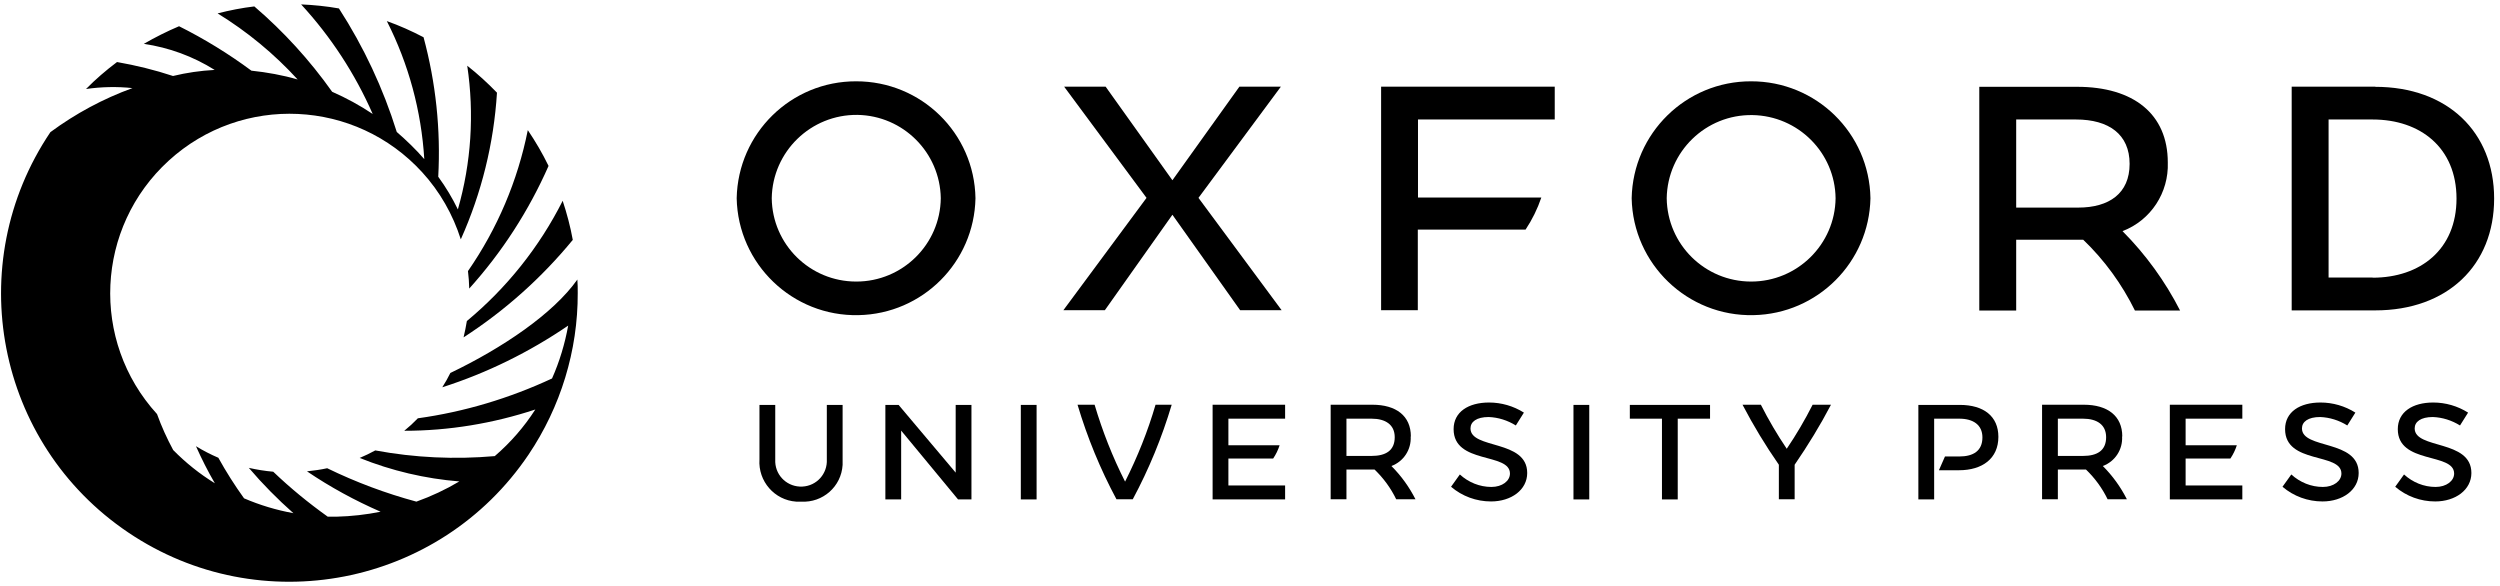
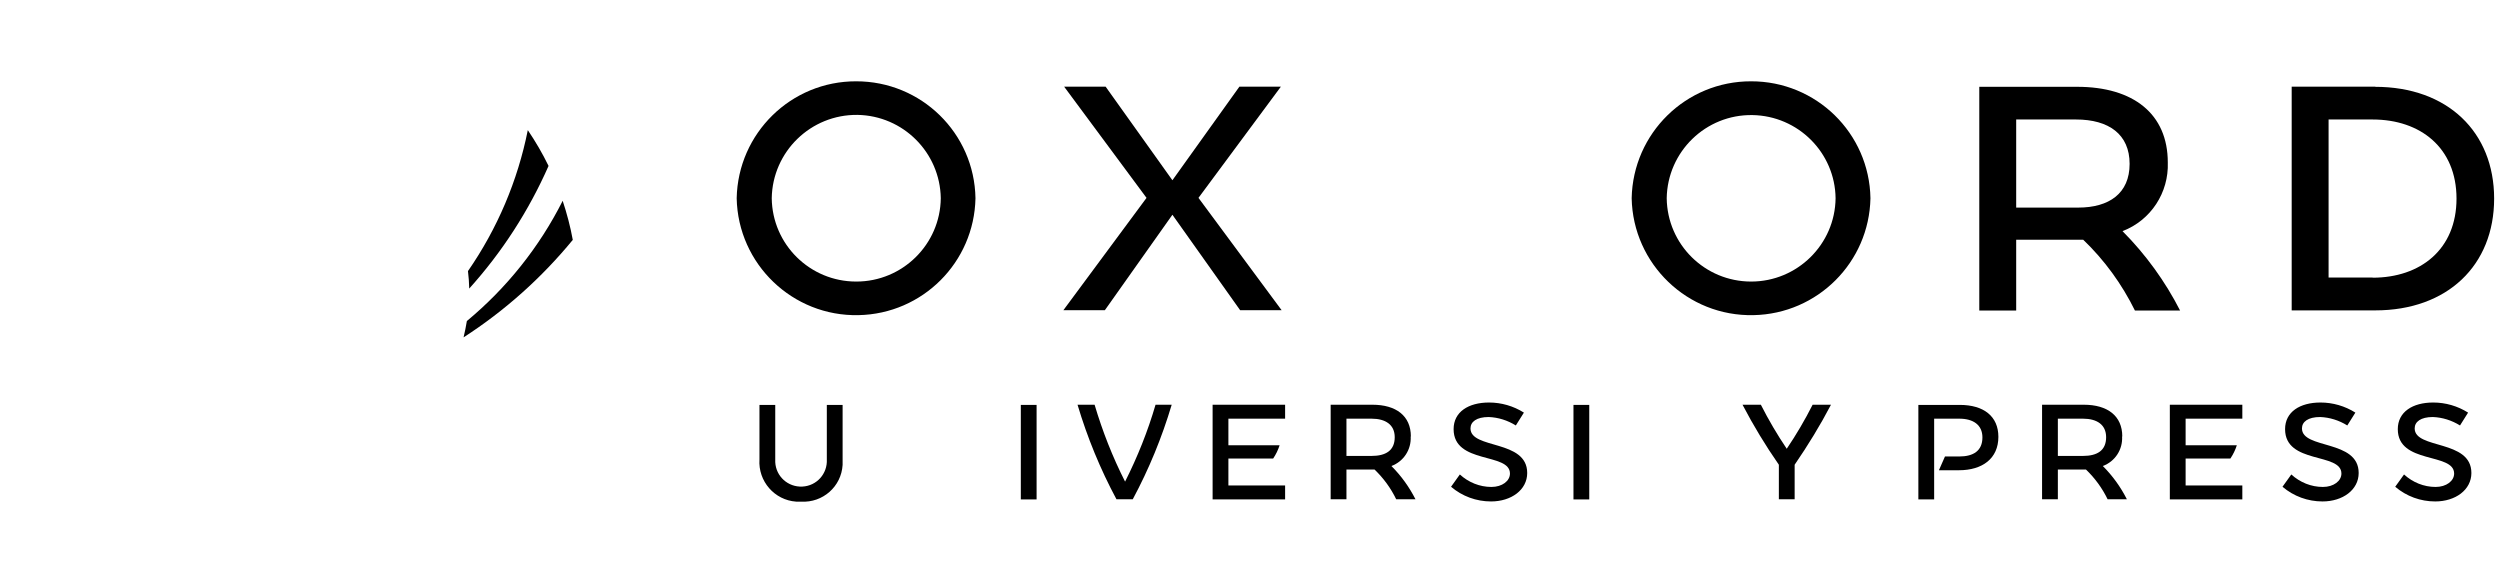
<svg xmlns="http://www.w3.org/2000/svg" width="162" height="38" viewBox="0 0 162 38" fill="none">
  <g clip-path="url(#clip0_173_3016)">
    <path d="M30.253 20.802C30.194 21.159 30.123 21.516 30.039 21.861C32.715 20.136 35.106 17.995 37.116 15.545C36.962 14.689 36.736 13.844 36.462 13.011C34.952 16.009 32.834 18.661 30.253 20.802Z" fill="black" />
    <path d="M30.396 18.709C32.525 16.354 34.261 13.665 35.546 10.752C35.153 9.943 34.701 9.17 34.202 8.432C33.547 11.715 32.227 14.819 30.324 17.567C30.372 17.935 30.396 18.316 30.407 18.709H30.396Z" fill="black" />
-     <path d="M37.413 18.114C35.855 20.326 32.56 22.55 29.183 24.168C29.028 24.489 28.849 24.798 28.659 25.096C31.561 24.168 34.309 22.812 36.818 21.099C36.604 22.277 36.259 23.431 35.772 24.525C33.012 25.809 30.087 26.689 27.077 27.106C26.804 27.391 26.506 27.665 26.197 27.915C29.087 27.915 31.954 27.439 34.689 26.535C33.964 27.665 33.084 28.676 32.061 29.556C29.48 29.782 26.875 29.663 24.318 29.187C23.985 29.366 23.652 29.532 23.307 29.675C25.377 30.507 27.553 31.019 29.765 31.197C28.885 31.721 27.946 32.161 26.982 32.506C24.996 31.97 23.057 31.245 21.202 30.341C20.774 30.436 20.334 30.495 19.893 30.543C21.404 31.566 22.998 32.434 24.663 33.16C23.723 33.35 22.772 33.457 21.808 33.481C21.618 33.481 21.428 33.481 21.238 33.481C19.989 32.589 18.811 31.625 17.705 30.567C17.17 30.519 16.646 30.436 16.123 30.317C17.015 31.364 17.979 32.339 19.013 33.255C17.907 33.053 16.837 32.732 15.814 32.291C15.207 31.447 14.648 30.567 14.149 29.663C13.649 29.449 13.162 29.199 12.698 28.914C13.066 29.734 13.471 30.543 13.923 31.316C12.935 30.71 12.032 29.984 11.223 29.163C10.818 28.414 10.462 27.629 10.176 26.832C5.847 22.087 6.192 14.736 10.937 10.407C15.683 6.077 23.033 6.422 27.363 11.168C28.505 12.417 29.349 13.904 29.86 15.509C31.204 12.512 32.001 9.289 32.204 6.006C31.597 5.376 30.955 4.793 30.277 4.258C30.741 7.374 30.538 10.55 29.67 13.57C29.313 12.833 28.885 12.12 28.398 11.453C28.564 8.409 28.243 5.364 27.446 2.414C26.673 2.01 25.876 1.653 25.067 1.367C26.483 4.151 27.303 7.195 27.494 10.312C26.947 9.681 26.34 9.098 25.71 8.551C24.829 5.721 23.569 3.033 21.963 0.547C21.154 0.404 20.334 0.321 19.513 0.285C21.44 2.378 23.01 4.781 24.151 7.386C23.319 6.827 22.439 6.351 21.523 5.947C20.072 3.901 18.383 2.045 16.48 0.416C15.683 0.511 14.886 0.666 14.101 0.868C16.016 2.045 17.765 3.485 19.287 5.15C18.3 4.864 17.301 4.686 16.29 4.579C14.815 3.485 13.245 2.521 11.603 1.7C10.818 2.033 10.057 2.414 9.32 2.842C10.949 3.08 12.507 3.651 13.911 4.531C12.995 4.579 12.091 4.71 11.211 4.924C10.021 4.531 8.808 4.234 7.583 4.02C6.87 4.555 6.192 5.138 5.573 5.768C6.572 5.625 7.583 5.602 8.582 5.709C6.679 6.399 4.895 7.362 3.266 8.563C-2.503 17.127 -0.255 28.735 8.309 34.504C16.86 40.272 28.481 38.013 34.249 29.461C36.331 26.368 37.449 22.717 37.437 18.994C37.437 18.697 37.437 18.399 37.413 18.114Z" fill="black" />
    <path d="M83.002 5.614H80.314L75.972 11.68L71.643 5.614H68.955L74.295 12.822L68.907 20.101H71.595L75.972 13.916L80.361 20.101H83.049L77.661 12.822L83.002 5.614Z" fill="black" />
    <path d="M137.547 14.974C139.379 14.272 140.544 12.476 140.473 10.526C140.473 7.386 138.249 5.625 134.597 5.625H128.258V20.124H130.649V15.533H134.99C136.37 16.853 137.499 18.411 138.344 20.124H141.27C140.306 18.233 139.046 16.496 137.547 14.986V14.974ZM130.649 7.743H134.526C136.655 7.743 137.999 8.706 137.999 10.621C137.999 12.536 136.667 13.452 134.669 13.452H130.649V7.743Z" fill="black" />
    <path d="M153.913 5.614H148.501V20.113H153.913C158.599 20.113 161.62 17.187 161.62 12.869C161.62 8.552 158.599 5.626 153.913 5.626V5.614ZM153.746 17.983H150.892V7.743H153.746C156.839 7.743 159.182 9.574 159.182 12.869C159.182 16.164 156.839 17.995 153.746 17.995V17.983Z" fill="black" />
    <path d="M55.48 5.269C51.258 5.257 47.821 8.635 47.737 12.845C47.821 17.115 51.365 20.517 55.635 20.421C59.786 20.338 63.128 16.996 63.211 12.845C63.14 8.623 59.691 5.257 55.468 5.269H55.48ZM55.48 18.245C52.483 18.245 50.045 15.842 50.009 12.845C50.057 9.824 52.542 7.41 55.563 7.445C58.525 7.493 60.916 9.883 60.963 12.845C60.928 15.842 58.477 18.245 55.492 18.245H55.48Z" fill="black" />
    <path d="M113.474 5.269C109.252 5.257 105.815 8.634 105.732 12.845C105.815 17.115 109.359 20.517 113.629 20.421C117.78 20.338 121.122 16.996 121.205 12.845C121.134 8.623 117.685 5.257 113.463 5.269H113.474ZM113.474 18.245C110.477 18.245 108.039 15.842 108.003 12.845C108.051 9.824 110.537 7.409 113.558 7.457C116.519 7.505 118.91 9.895 118.946 12.845C118.91 15.842 116.46 18.245 113.474 18.245Z" fill="black" />
-     <path d="M89.484 20.101H91.874V14.879H98.856C99.284 14.237 99.629 13.535 99.879 12.798H91.886V7.743H100.747V5.614H89.496V20.113L89.484 20.101Z" fill="black" />
    <path d="M137.524 28.283C137.524 26.951 136.572 26.226 135.026 26.226H132.326V32.351H133.349V30.424H135.169C135.752 30.983 136.227 31.637 136.572 32.351H137.821C137.417 31.554 136.894 30.829 136.263 30.198C137.06 29.901 137.56 29.128 137.512 28.283H137.524ZM134.979 29.544H133.349V27.13H134.979C135.883 27.13 136.477 27.522 136.477 28.331C136.477 29.199 135.894 29.544 134.979 29.544Z" fill="black" />
    <path d="M53.578 29.77C53.626 30.698 52.924 31.483 51.996 31.53C51.069 31.578 50.283 30.876 50.236 29.948C50.236 29.889 50.236 29.829 50.236 29.77V26.238H49.213V29.77C49.118 31.185 50.188 32.41 51.592 32.506C51.699 32.506 51.806 32.506 51.913 32.506C53.316 32.589 54.518 31.53 54.601 30.127C54.601 30.008 54.601 29.889 54.601 29.77V26.238H53.578V29.77Z" fill="black" />
    <path d="M149.167 27.76C149.167 27.332 149.56 27.023 150.345 27.023C150.963 27.046 151.57 27.237 152.105 27.57L152.628 26.737C151.95 26.309 151.165 26.083 150.368 26.083C149.036 26.083 148.073 26.689 148.073 27.808C148.073 30.103 151.724 29.306 151.724 30.686C151.724 31.162 151.225 31.554 150.523 31.554C149.762 31.554 149.036 31.257 148.477 30.745L147.906 31.542C148.632 32.161 149.548 32.494 150.499 32.494C151.808 32.494 152.842 31.744 152.842 30.65C152.842 28.462 149.167 29.128 149.167 27.76Z" fill="black" />
    <path d="M95.288 27.76C95.288 27.332 95.681 27.023 96.466 27.023C97.084 27.046 97.691 27.237 98.226 27.57L98.749 26.737C98.071 26.309 97.286 26.083 96.49 26.083C95.157 26.083 94.194 26.689 94.194 27.808C94.194 30.103 97.845 29.306 97.845 30.686C97.845 31.162 97.346 31.554 96.644 31.554C95.883 31.554 95.157 31.257 94.598 30.745L94.028 31.542C94.753 32.161 95.669 32.494 96.62 32.494C97.929 32.494 98.963 31.744 98.963 30.65C98.963 28.462 95.288 29.128 95.288 27.76Z" fill="black" />
    <path d="M156.471 27.76C156.471 27.332 156.863 27.023 157.648 27.023C158.267 27.046 158.873 27.237 159.409 27.57L159.932 26.737C159.254 26.309 158.469 26.083 157.672 26.083C156.34 26.083 155.377 26.69 155.377 27.808C155.377 30.103 159.028 29.306 159.028 30.686C159.028 31.162 158.528 31.554 157.827 31.554C157.066 31.554 156.34 31.257 155.781 30.745L155.21 31.542C155.936 32.161 156.851 32.494 157.803 32.494C159.111 32.494 160.146 31.744 160.146 30.65C160.146 28.462 156.471 29.128 156.471 27.76Z" fill="black" />
-     <path d="M61.928 30.626L58.229 26.238H57.372V32.363H58.395V27.903L62.082 32.363H62.95V26.238H61.928V30.626Z" fill="black" />
    <path d="M67.171 26.238H66.149V32.363H67.171V26.238Z" fill="black" />
    <path d="M102.984 26.238H101.961V32.363H102.984V26.238Z" fill="black" />
-     <path d="M105.613 27.13H107.695V32.363H108.717V27.13H110.811V26.238H105.613V27.13Z" fill="black" />
    <path d="M91.424 28.283C91.424 26.951 90.473 26.226 88.927 26.226H86.227V32.351H87.25V30.424H89.069C89.652 30.983 90.128 31.637 90.473 32.351H91.722C91.317 31.554 90.794 30.829 90.164 30.198C90.96 29.901 91.46 29.128 91.412 28.283H91.424ZM88.879 29.544H87.25V27.13H88.879C89.783 27.13 90.378 27.522 90.378 28.331C90.378 29.199 89.795 29.544 88.879 29.544Z" fill="black" />
    <path d="M115.781 29.08C115.163 28.164 114.604 27.213 114.104 26.226H112.915C113.617 27.57 114.402 28.866 115.27 30.115V32.351H116.293V30.115C117.149 28.866 117.946 27.57 118.648 26.226H117.458C116.959 27.213 116.4 28.164 115.781 29.08Z" fill="black" />
    <path d="M72.905 31.209C72.096 29.616 71.442 27.95 70.93 26.226H69.824C70.455 28.343 71.299 30.401 72.346 32.351H73.404C74.451 30.401 75.296 28.343 75.926 26.226H74.879C74.38 27.939 73.714 29.604 72.905 31.209Z" fill="black" />
    <path d="M78.577 32.363H83.275V31.459H79.6V29.711H82.502C82.68 29.449 82.823 29.152 82.918 28.854H79.6V27.13H83.275V26.226H78.577V32.351V32.363Z" fill="black" />
    <path d="M140.605 32.363H145.303V31.459H141.628V29.711H144.53C144.708 29.449 144.851 29.152 144.946 28.854H141.628V27.13H145.303V26.226H140.605V32.351V32.363Z" fill="black" />
    <path d="M127.01 26.238H124.31V32.363H125.333V27.13H126.962C127.866 27.13 128.461 27.534 128.461 28.343C128.461 29.211 127.878 29.58 126.962 29.58H126.034L125.642 30.472H126.938C128.461 30.472 129.495 29.711 129.495 28.307C129.495 26.975 128.544 26.238 126.998 26.238H127.01Z" fill="black" />
  </g>
  <defs>
    <clipPath id="clip0_173_3016">
      <rect width="161.554" height="37.406" fill="white" transform="translate(0.068 0.297)" />
    </clipPath>
  </defs>
</svg>